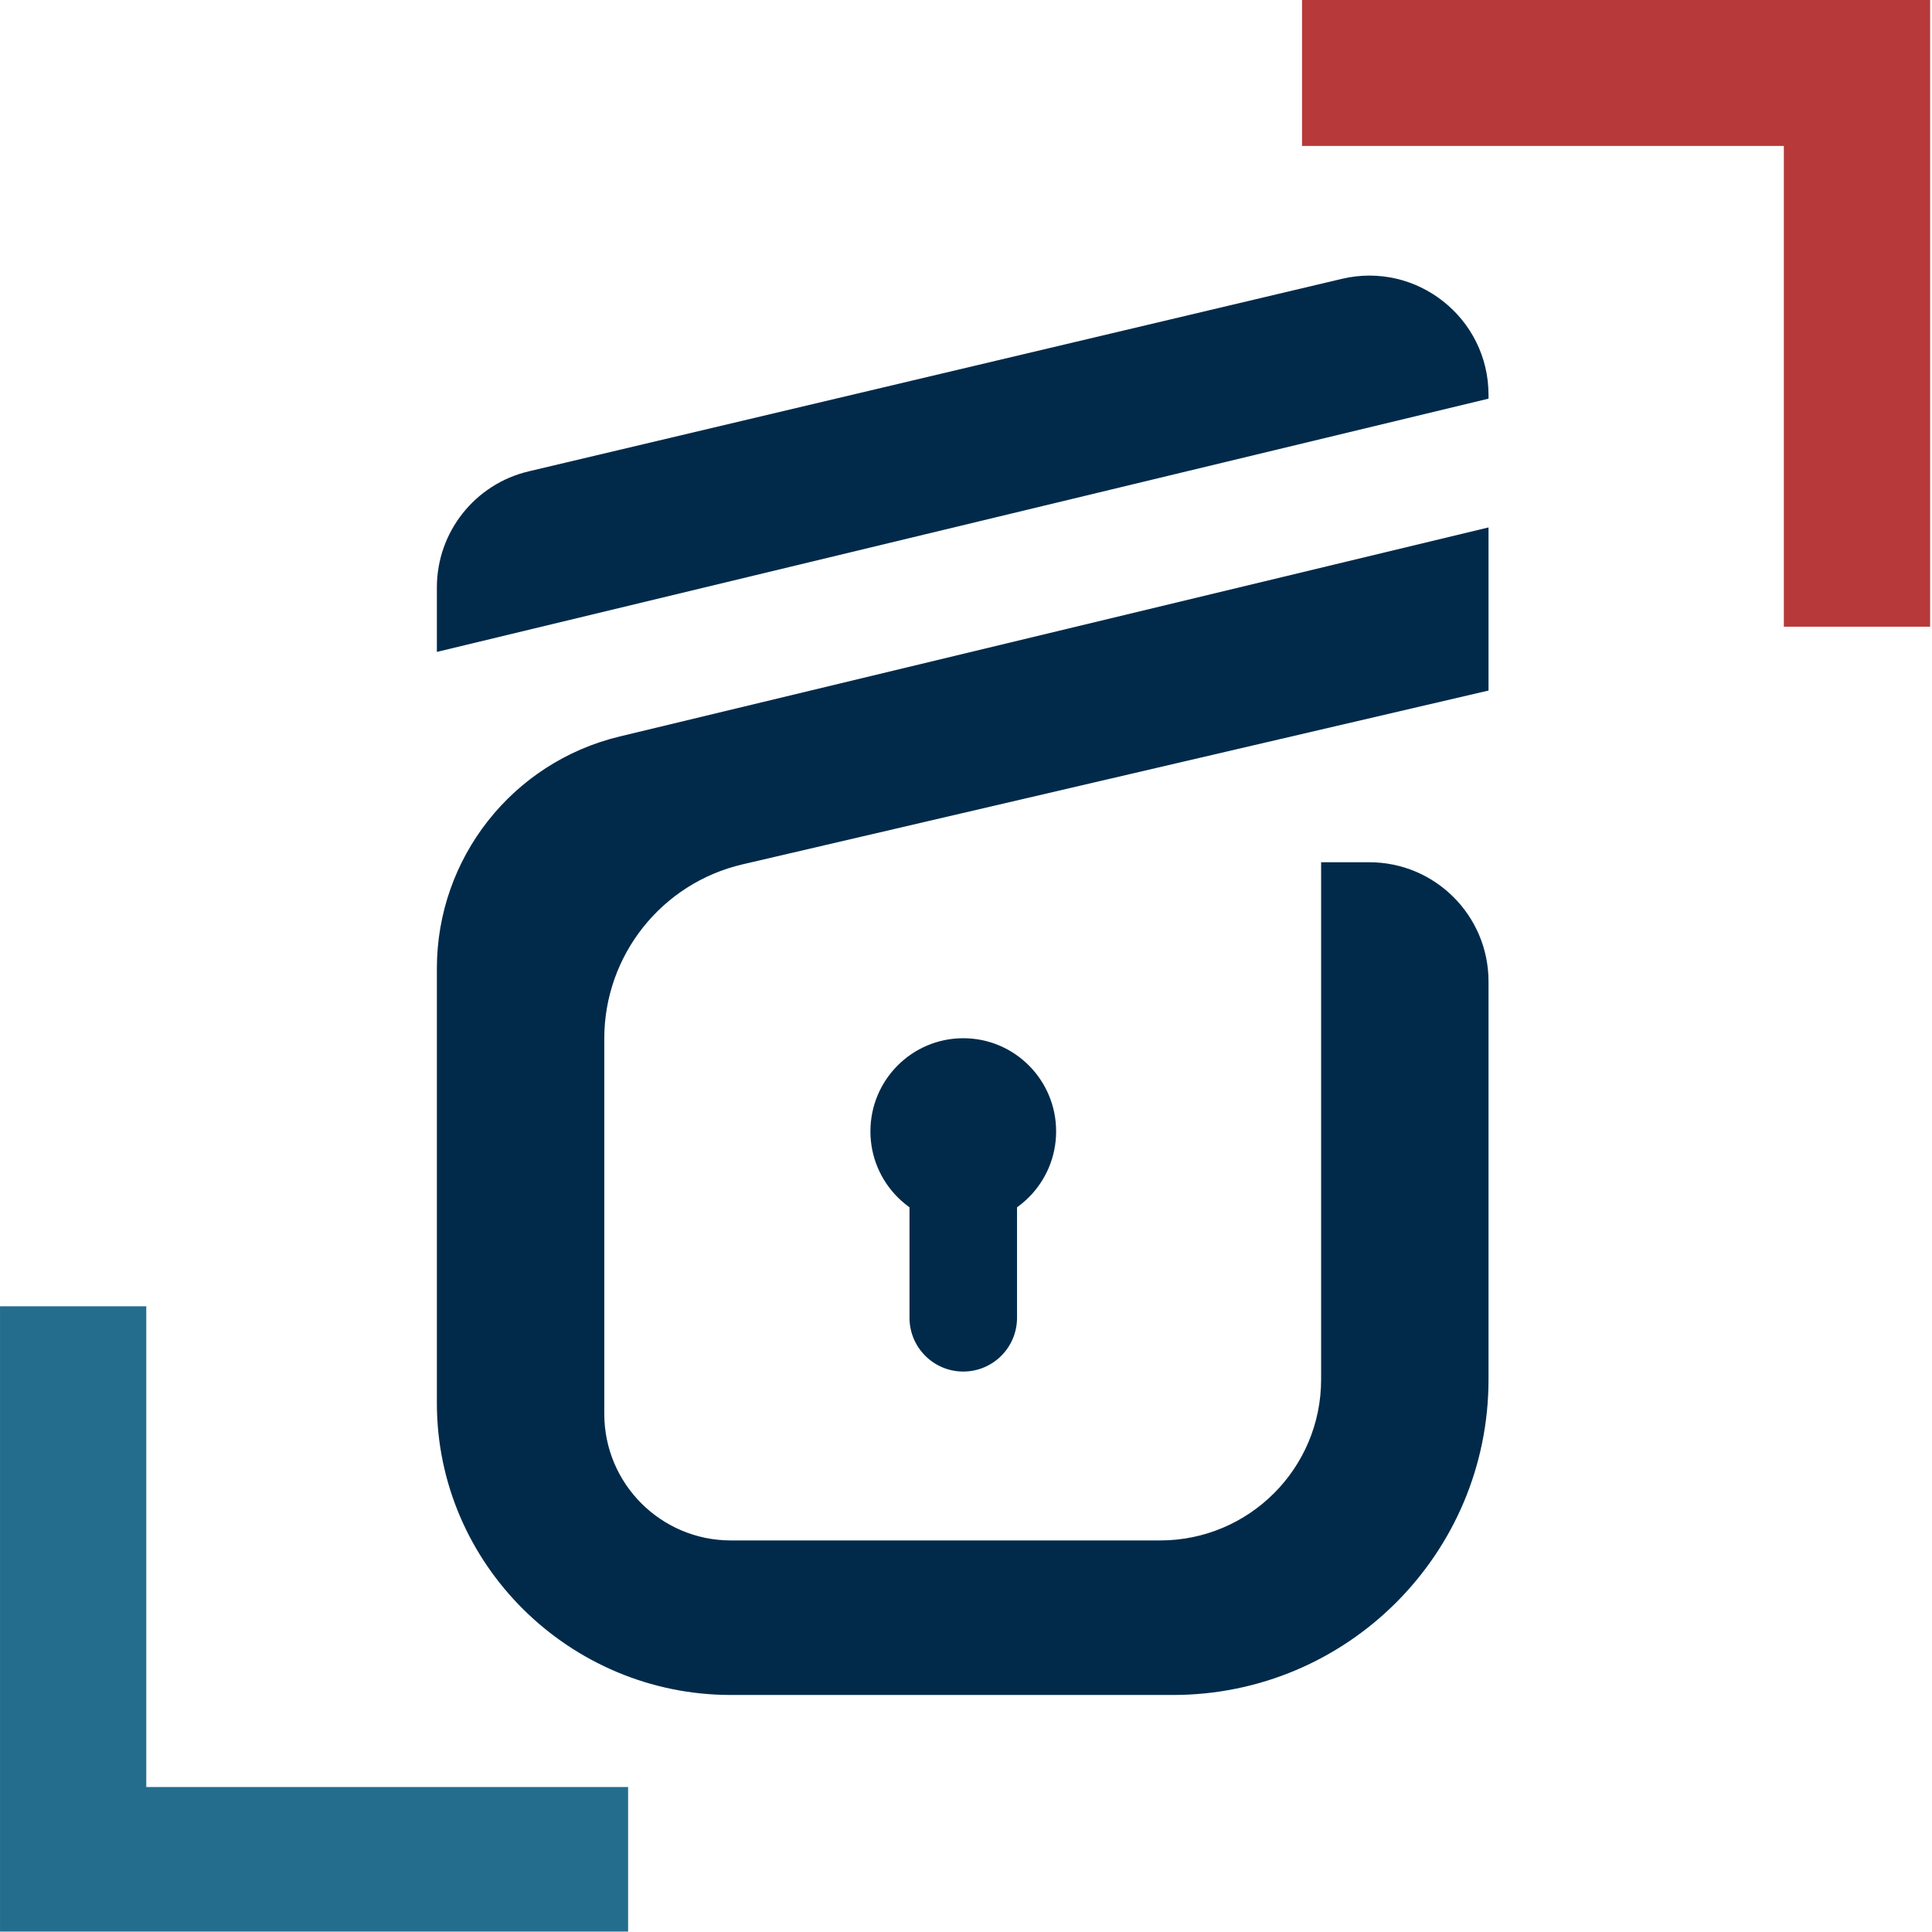
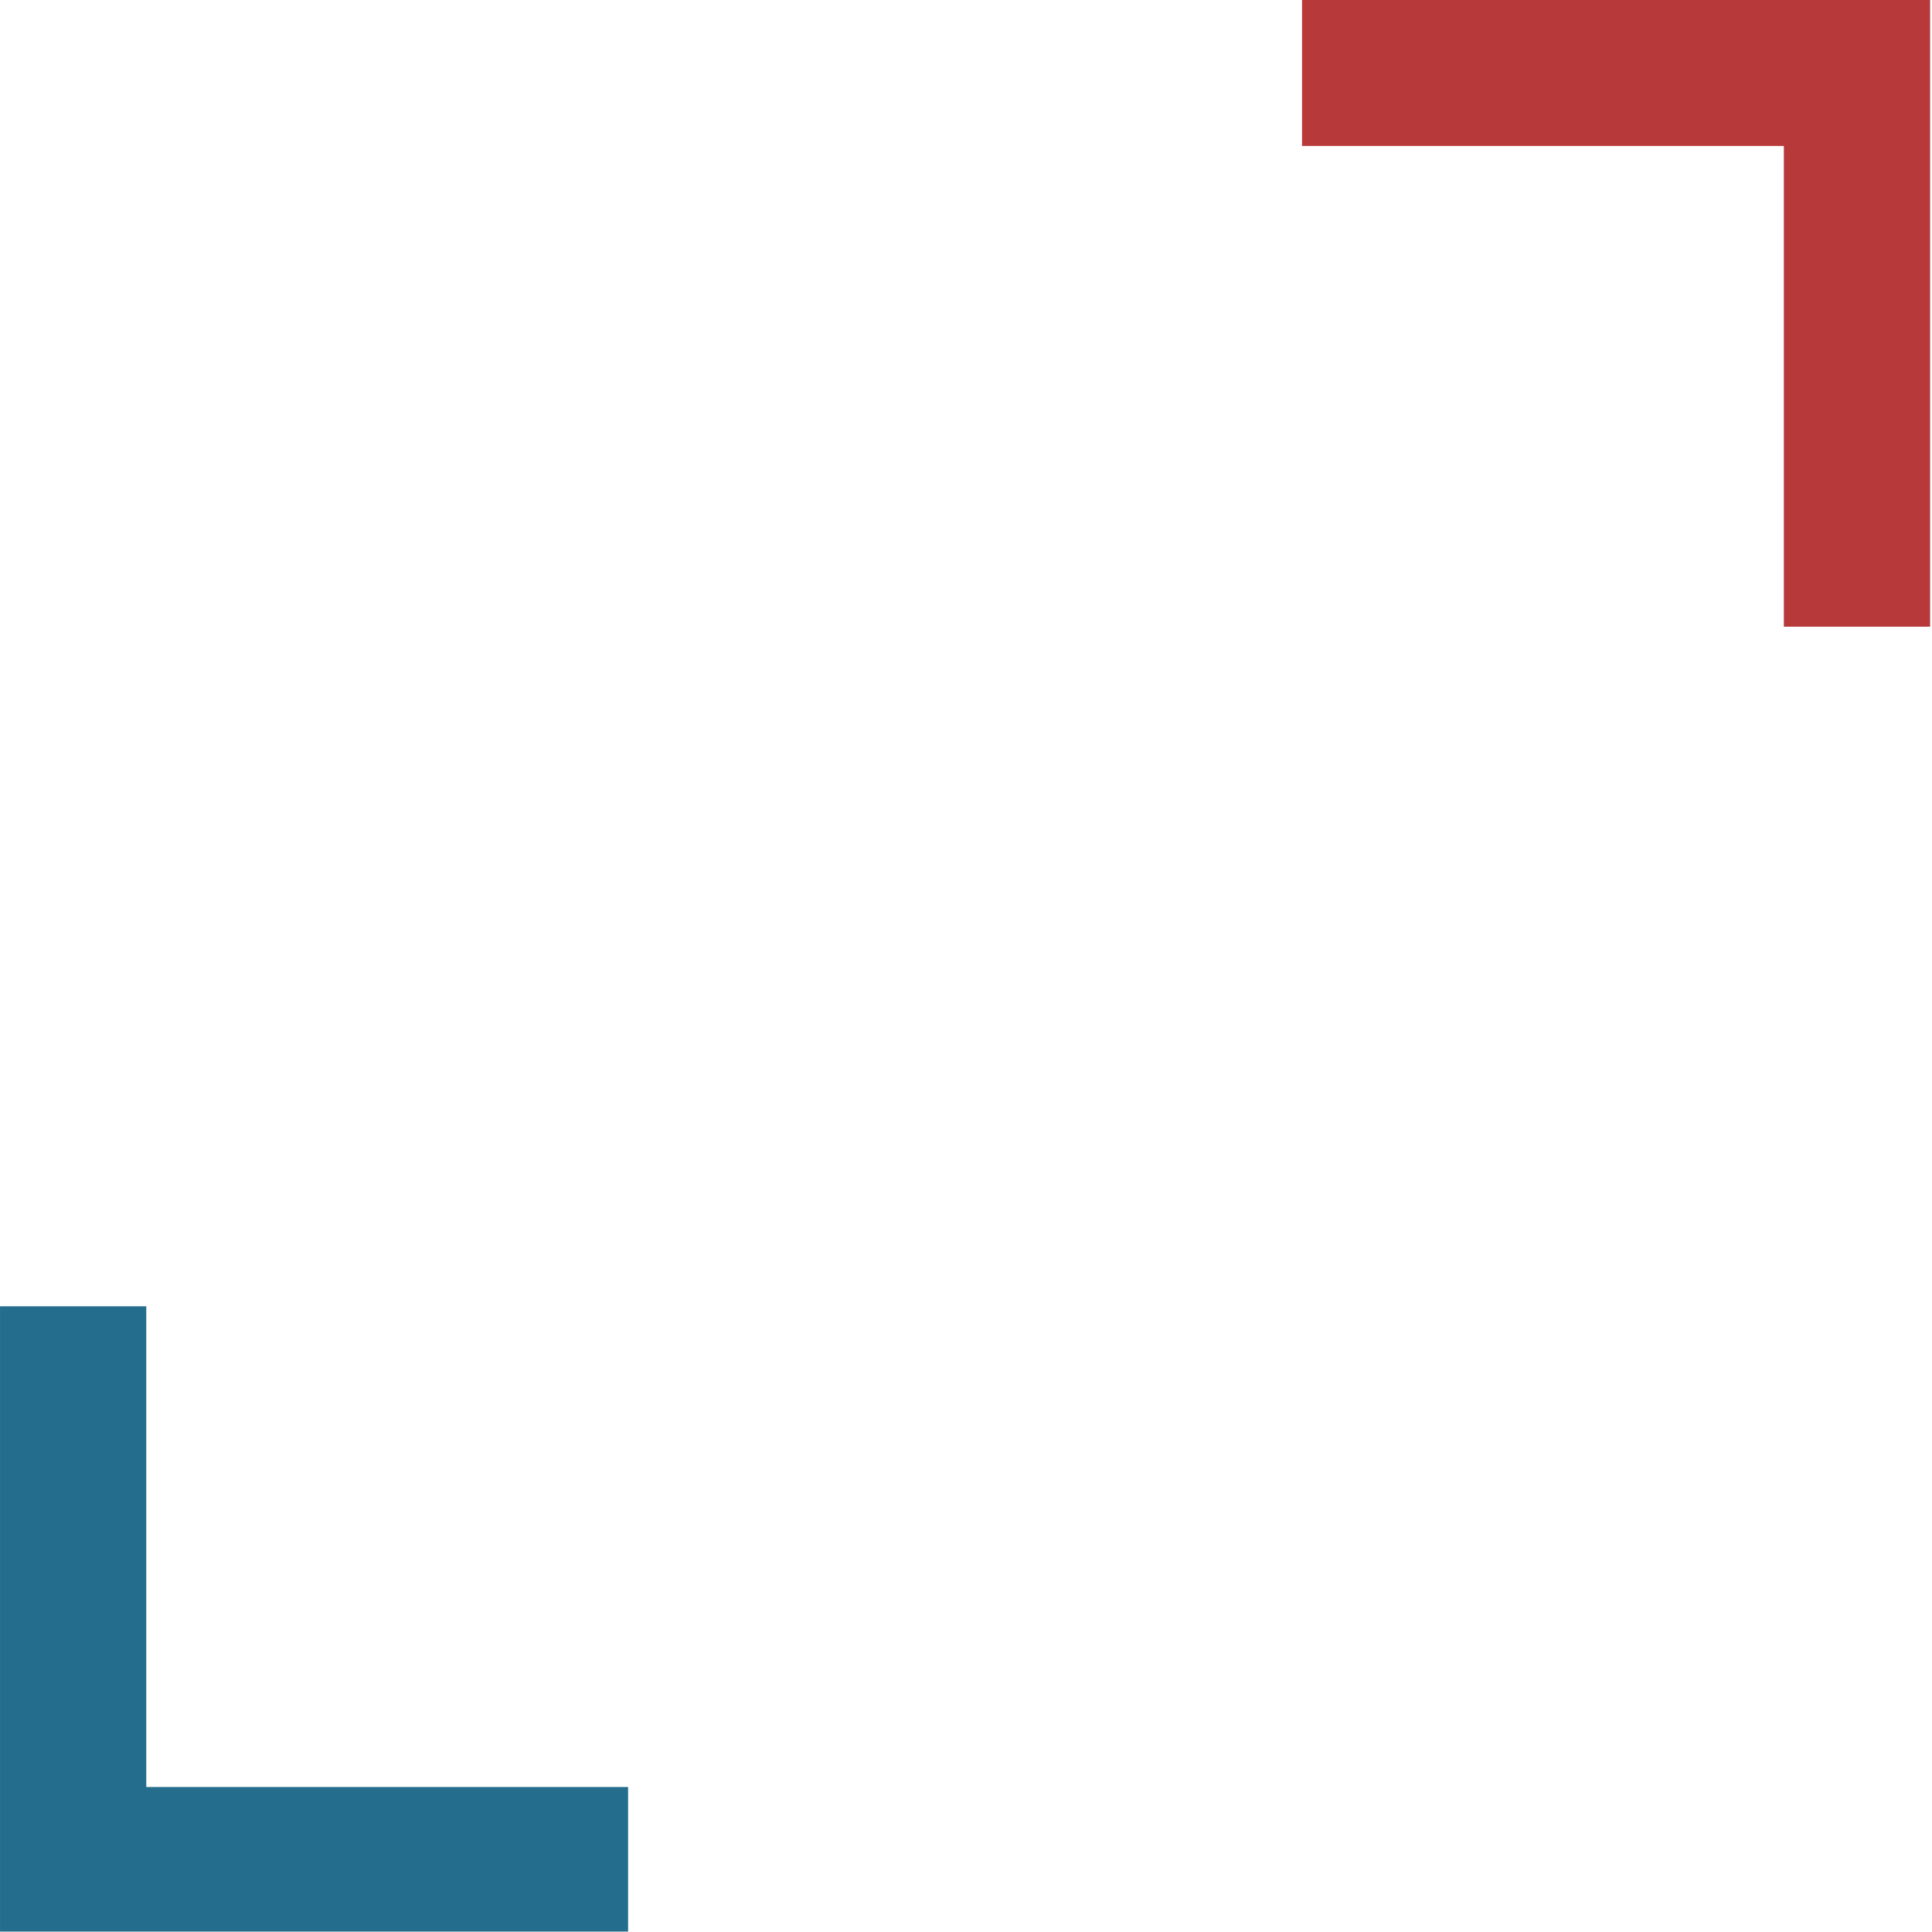
<svg xmlns="http://www.w3.org/2000/svg" width="324" height="324" viewBox="0 0 324 324" fill="none">
  <g clip-path="url(#clip0_222_18)">
    <path d="M24.532 299.69V219.067H0.003V311.928V324.165H105.335L105.335 299.69H24.532Z" fill="#256D8D" />
    <path d="M299.155 24.475L299.155 105.098L323.685 105.098L323.685 12.238L323.685 0L218.352 0L218.352 24.475L299.155 24.475Z" fill="#B7393A" />
-     <path d="M249.628 88.451L103.907 123.513C85.933 127.837 73.265 143.916 73.265 162.403V207.226V235.3C73.265 262.334 95.54 284.25 122.574 284.25H161.612H191.32H196.719C225.94 284.25 249.628 260.562 249.628 231.341V205.066V166.194V164.599C249.628 153.553 240.674 144.599 229.628 144.599H221.554V156.836V205.066V231.341C221.554 246.249 209.468 258.335 194.559 258.335H191.32H161.612H122.574C110.846 258.335 101.339 248.828 101.339 237.1V235.3V207.226V174.171C101.339 160.225 110.949 148.118 124.531 144.954L249.628 115.805V88.451Z" fill="#012A4A" />
-     <path d="M225.021 46.766L88.657 79.048C79.636 81.183 73.265 89.239 73.265 98.51V109.326L249.628 66.855V66.228C249.628 53.32 237.582 43.792 225.021 46.766Z" fill="#012A4A" />
-     <ellipse cx="161.542" cy="189.731" rx="15.572" ry="15.618" fill="#012A4A" />
-     <path d="M152.526 190.553H170.557V220.995C170.557 225.974 166.521 230.011 161.542 230.011C156.563 230.011 152.526 225.974 152.526 220.995V190.553Z" fill="#012A4A" />
  </g>
  <defs>
    <clipPath id="clip0_222_18">
      <rect width="323.933" height="323.933" fill="white" transform="translate(0.003)" />
    </clipPath>
  </defs>
</svg>